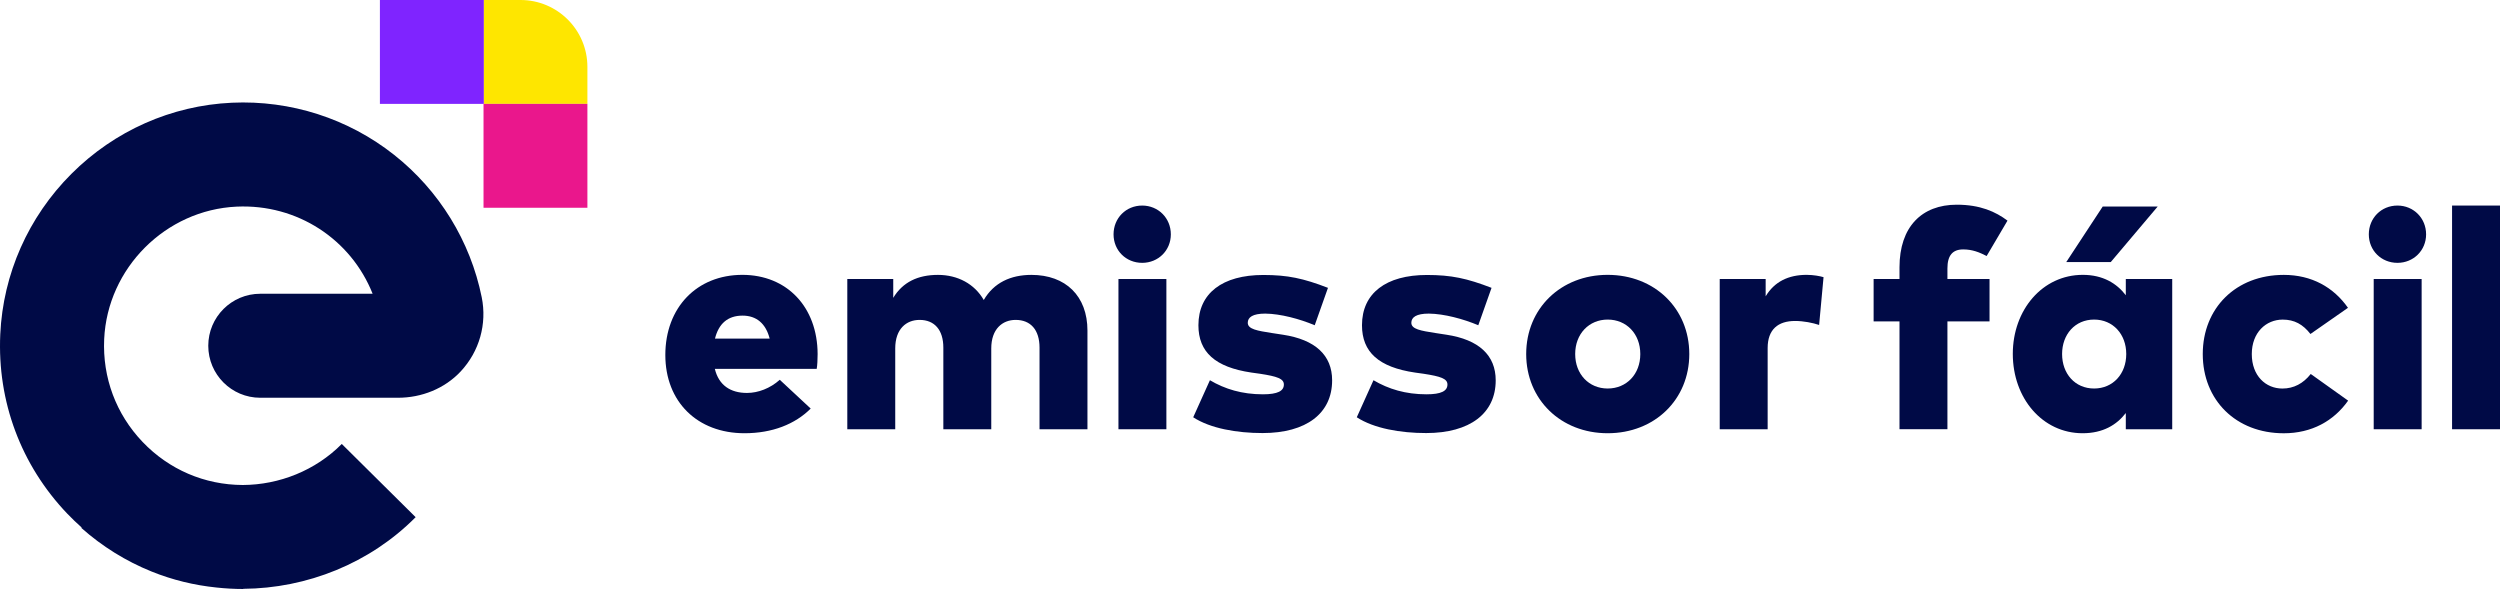
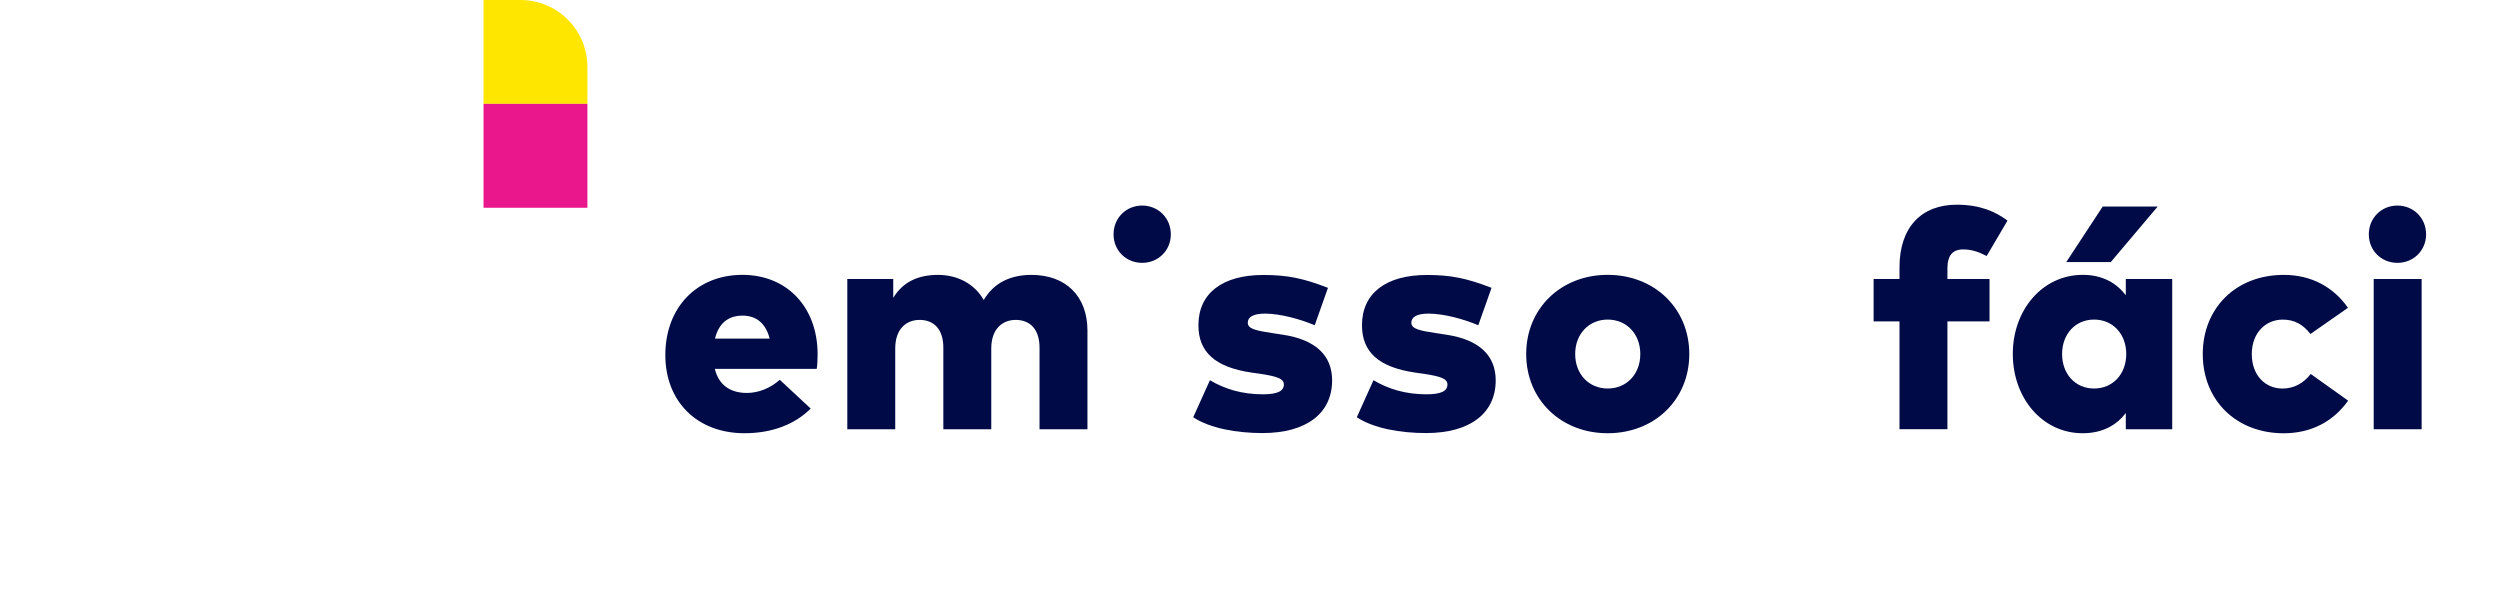
<svg xmlns="http://www.w3.org/2000/svg" width="438" height="104" viewBox="0 0 438 104" fill="none">
-   <path d="M84.399 52.085C82.411 42.251 76.96 33.386 69.052 27.133C61.009 20.766 50.909 17.523 40.622 17.997C30.044 18.481 20.058 22.911 12.51 30.46C4.961 38.008 0.531 47.993 0.047 58.572C-0.495 70.343 3.681 81.51 11.797 90.006C12.609 90.854 13.452 91.656 14.316 92.427L14.254 92.494C17.909 95.737 22.047 98.309 26.556 100.131C30.226 101.615 34.052 102.536 37.91 102.932C39.461 103.099 41.033 103.192 42.621 103.192V103.161C53.767 103.083 64.793 98.705 72.821 90.61L59.879 77.782C55.272 82.431 48.936 84.94 42.543 84.972C35.843 84.951 29.606 82.27 24.978 77.423C20.329 72.555 17.945 66.162 18.252 59.41C18.825 46.968 29.018 36.775 41.46 36.202C52.096 35.712 61.498 41.944 65.283 51.466H45.599C40.57 51.466 36.489 55.547 36.489 60.576C36.489 65.605 40.565 69.687 45.599 69.687H69.718C73.857 69.687 77.892 68.094 80.719 65.069C83.998 61.555 85.341 56.755 84.399 52.085Z" fill="#000A46" />
  <path d="M91.189 0H84.713V18.2H102.913V11.724C102.918 5.248 97.665 0 91.189 0Z" fill="#FEE600" />
-   <path d="M84.759 0H66.559V18.2H84.759V0Z" fill="#7F24FF" />
  <path d="M102.913 18.199H84.713V36.399H102.913V18.199Z" fill="#EA178C" />
  <path d="M143.247 62.028C143.247 62.887 143.195 64.069 143.086 64.631H125.24C125.937 67.5 127.978 68.843 130.872 68.843C132.83 68.843 134.949 68.036 136.615 66.537L142.034 71.581C139.296 74.32 135.298 75.902 130.44 75.902C122.178 75.902 116.566 70.399 116.566 62.19C116.566 53.897 122.069 48.154 130.066 48.154C137.88 48.16 143.221 53.792 143.247 62.028ZM125.266 59.321H134.845C134.173 56.692 132.538 55.297 130.097 55.297C127.494 55.297 125.911 56.718 125.266 59.321Z" fill="#000A46" />
  <path d="M190.522 57.926V75.205H182.125V60.904C182.125 57.791 180.568 56.047 177.939 56.047C175.633 56.047 173.67 57.63 173.67 61.04V75.205H165.273V60.904C165.273 57.791 163.716 56.047 161.113 56.047C158.781 56.047 156.845 57.63 156.845 61.04V75.205H148.447V48.884H156.496V52.184C158.162 49.42 160.817 48.16 164.331 48.16C167.793 48.16 170.744 49.743 172.353 52.559C174.123 49.529 177.075 48.16 180.698 48.16C186.711 48.16 190.522 51.862 190.522 57.926Z" fill="#000A46" />
  <path d="M205.131 41.058C205.131 43.875 202.929 46.051 200.112 46.051C197.27 46.051 195.094 43.88 195.094 41.058C195.094 38.216 197.265 36.014 200.112 36.014C202.929 36.014 205.131 38.211 205.131 41.058Z" fill="#000A46" />
-   <path d="M204.35 48.883H195.953V75.204H204.35V48.883Z" fill="#000A46" />
  <path d="M230.338 56.984C227.735 55.886 224.356 54.97 221.67 54.944C219.468 54.944 218.609 55.589 218.609 56.552C218.609 57.677 220.275 57.947 222.847 58.348L224.778 58.645C230.411 59.504 233.389 62.216 233.389 66.641C233.389 72.41 228.88 75.872 221.207 75.872C216.698 75.872 212.055 75.065 209.051 73.107L211.977 66.615C214.606 68.172 217.609 69.083 221.259 69.083C223.862 69.083 224.934 68.495 224.934 67.365C224.934 66.345 223.752 65.944 220.775 65.486L219.244 65.272C212.914 64.335 209.962 61.706 209.962 56.979C209.962 51.372 214.173 48.176 221.337 48.176C225.601 48.176 228.339 48.764 232.66 50.43L230.338 56.984Z" fill="#000A46" />
  <path d="M258.996 56.984C256.393 55.886 253.015 54.97 250.328 54.944C248.126 54.944 247.267 55.589 247.267 56.552C247.267 57.677 248.933 57.947 251.505 58.348L253.436 58.645C259.069 59.504 262.047 62.216 262.047 66.641C262.047 72.41 257.539 75.872 249.865 75.872C245.357 75.872 240.713 75.065 237.709 73.107L240.635 66.615C243.264 68.172 246.268 69.083 249.917 69.083C252.52 69.083 253.592 68.495 253.592 67.365C253.592 66.345 252.411 65.944 249.433 65.486L247.902 65.272C241.572 64.335 238.62 61.706 238.62 56.979C238.62 51.372 242.832 48.176 249.995 48.176C254.264 48.176 256.997 48.764 261.318 50.43L258.996 56.984Z" fill="#000A46" />
-   <path d="M295.964 62.028C295.964 69.999 289.899 75.902 281.663 75.902C273.454 75.902 267.389 69.999 267.389 62.028C267.389 54.058 273.454 48.154 281.663 48.154C289.899 48.16 295.964 54.058 295.964 62.028ZM275.973 62.028C275.973 65.568 278.389 68.067 281.663 68.067C284.964 68.067 287.38 65.573 287.38 62.028C287.38 58.488 284.964 55.989 281.663 55.989C278.389 55.995 275.973 58.488 275.973 62.028Z" fill="#000A46" />
-   <path d="M319.485 48.56L318.709 56.932C317.584 56.557 315.997 56.234 314.497 56.234C311.519 56.234 309.692 57.712 309.692 60.982V75.204H301.295V48.883H309.343V51.913C310.874 49.362 313.316 48.154 316.533 48.154C317.767 48.16 318.839 48.373 319.485 48.56Z" fill="#000A46" />
+   <path d="M295.964 62.028C295.964 69.999 289.899 75.902 281.663 75.902C273.454 75.902 267.389 69.999 267.389 62.028C267.389 54.058 273.454 48.154 281.663 48.154C289.899 48.16 295.964 54.058 295.964 62.028ZM275.973 62.028C275.973 65.568 278.389 68.067 281.663 68.067C284.964 68.067 287.38 65.573 287.38 62.028C287.38 58.488 284.964 55.989 281.663 55.989C278.389 55.995 275.973 58.488 275.973 62.028" fill="#000A46" />
  <path d="M348.566 56.312H341.189V75.2H332.792V56.312H328.258V48.878H332.792V46.837C332.792 39.752 336.681 35.863 342.829 35.863C346.937 35.863 349.644 37.097 351.711 38.654L348.061 44.854C346.802 44.208 345.568 43.698 343.954 43.698C342.101 43.698 341.189 44.745 341.189 47.025V48.878H348.566V56.312Z" fill="#000A46" />
  <path d="M380.573 75.204H372.441V72.362C370.858 74.429 368.443 75.902 364.877 75.902C357.849 75.902 352.643 69.785 352.643 62.002C352.643 54.276 357.849 48.154 364.903 48.154C368.443 48.154 370.858 49.659 372.441 51.725V48.883H380.573V75.204ZM361.279 62.028C361.279 65.464 363.533 68.067 366.886 68.067C370.187 68.067 372.519 65.516 372.519 62.028C372.519 58.54 370.187 55.989 366.886 55.989C363.533 55.994 361.279 58.592 361.279 62.028ZM362.008 45.916L368.396 36.185H378.027L369.802 45.916H362.008Z" fill="#000A46" />
  <path d="M411.365 53.928L404.79 58.515C403.473 56.823 401.974 55.995 399.933 55.995C397.007 55.995 394.514 58.249 394.514 62.034C394.514 65.845 396.955 68.073 399.881 68.073C401.865 68.073 403.53 67.188 404.842 65.522L411.392 70.192C408.867 73.763 405.004 75.908 400.121 75.908C391.723 75.908 385.924 70.088 385.924 62.034C385.924 53.986 391.718 48.16 400.121 48.16C405.009 48.16 408.846 50.331 411.365 53.928Z" fill="#000A46" />
  <path d="M425.053 41.058C425.053 43.875 422.851 46.051 420.034 46.051C417.192 46.051 415.016 43.88 415.016 41.058C415.016 38.216 417.187 36.014 420.034 36.014C422.851 36.014 425.053 38.211 425.053 41.058Z" fill="#000A46" />
  <path d="M424.27 48.883H415.873V75.204H424.27V48.883Z" fill="#000A46" />
-   <path d="M437.999 75.204H429.602V36.014H437.999V75.204Z" fill="#000A46" />
</svg>